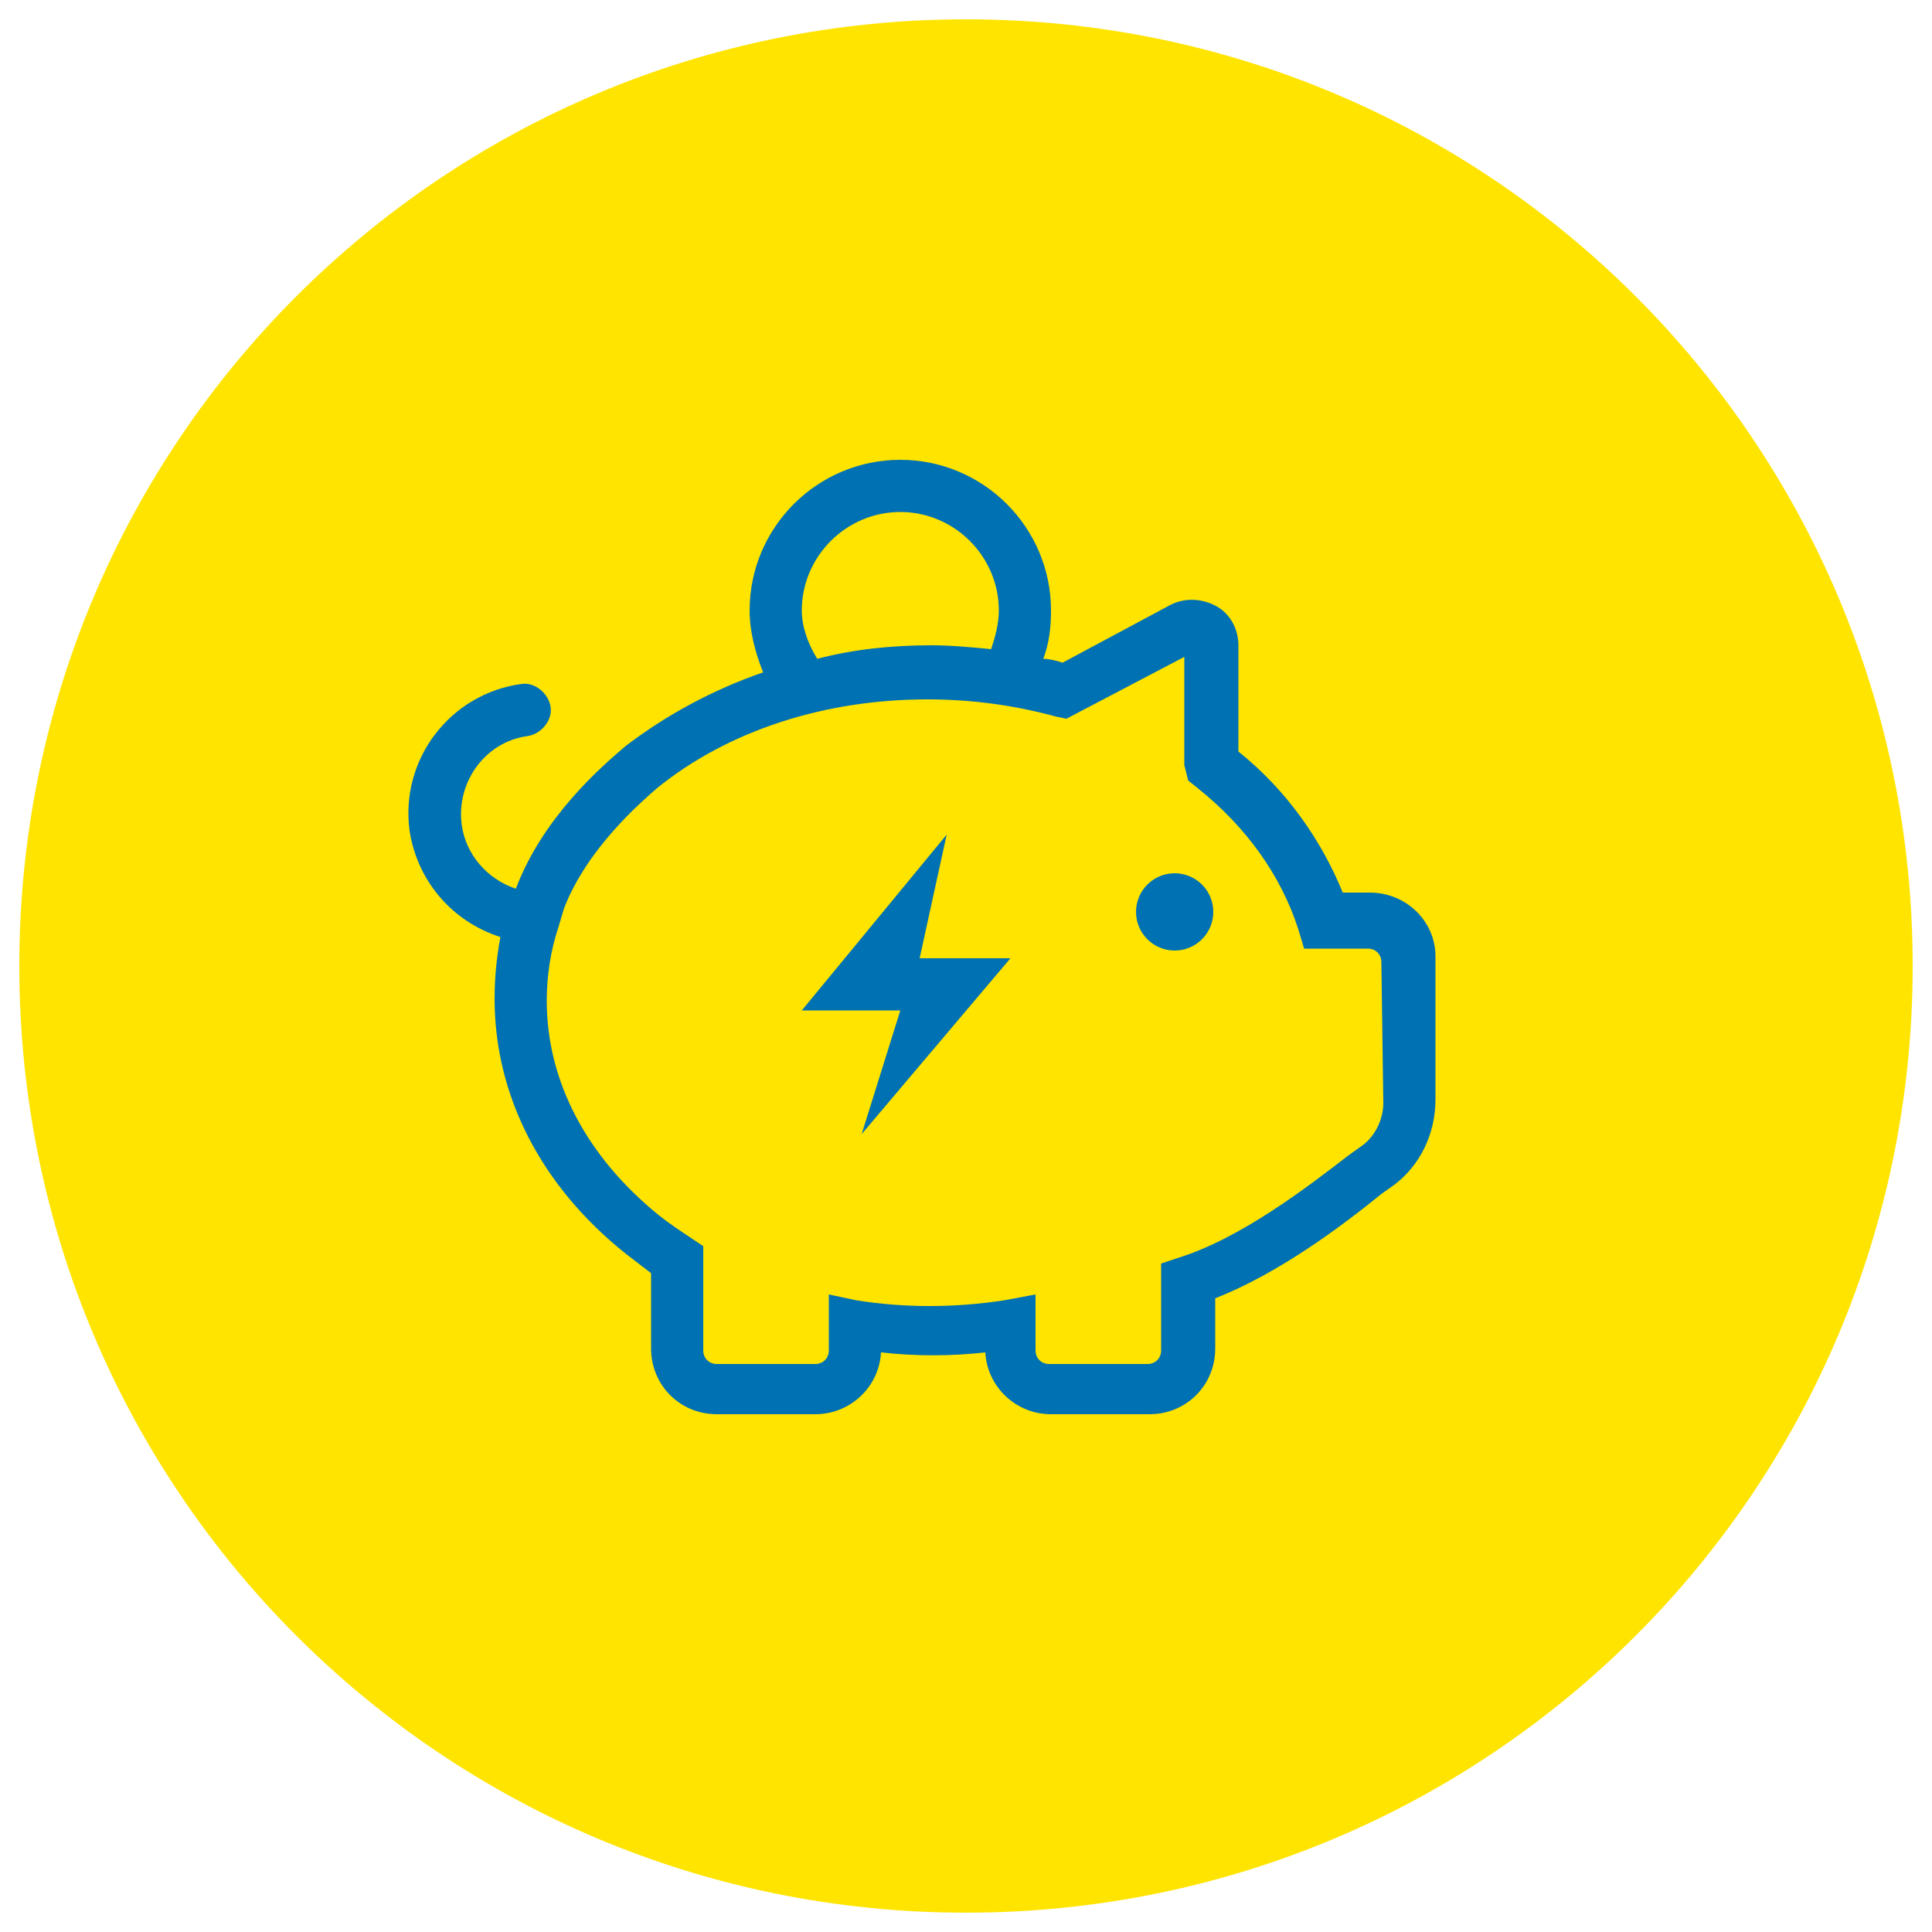
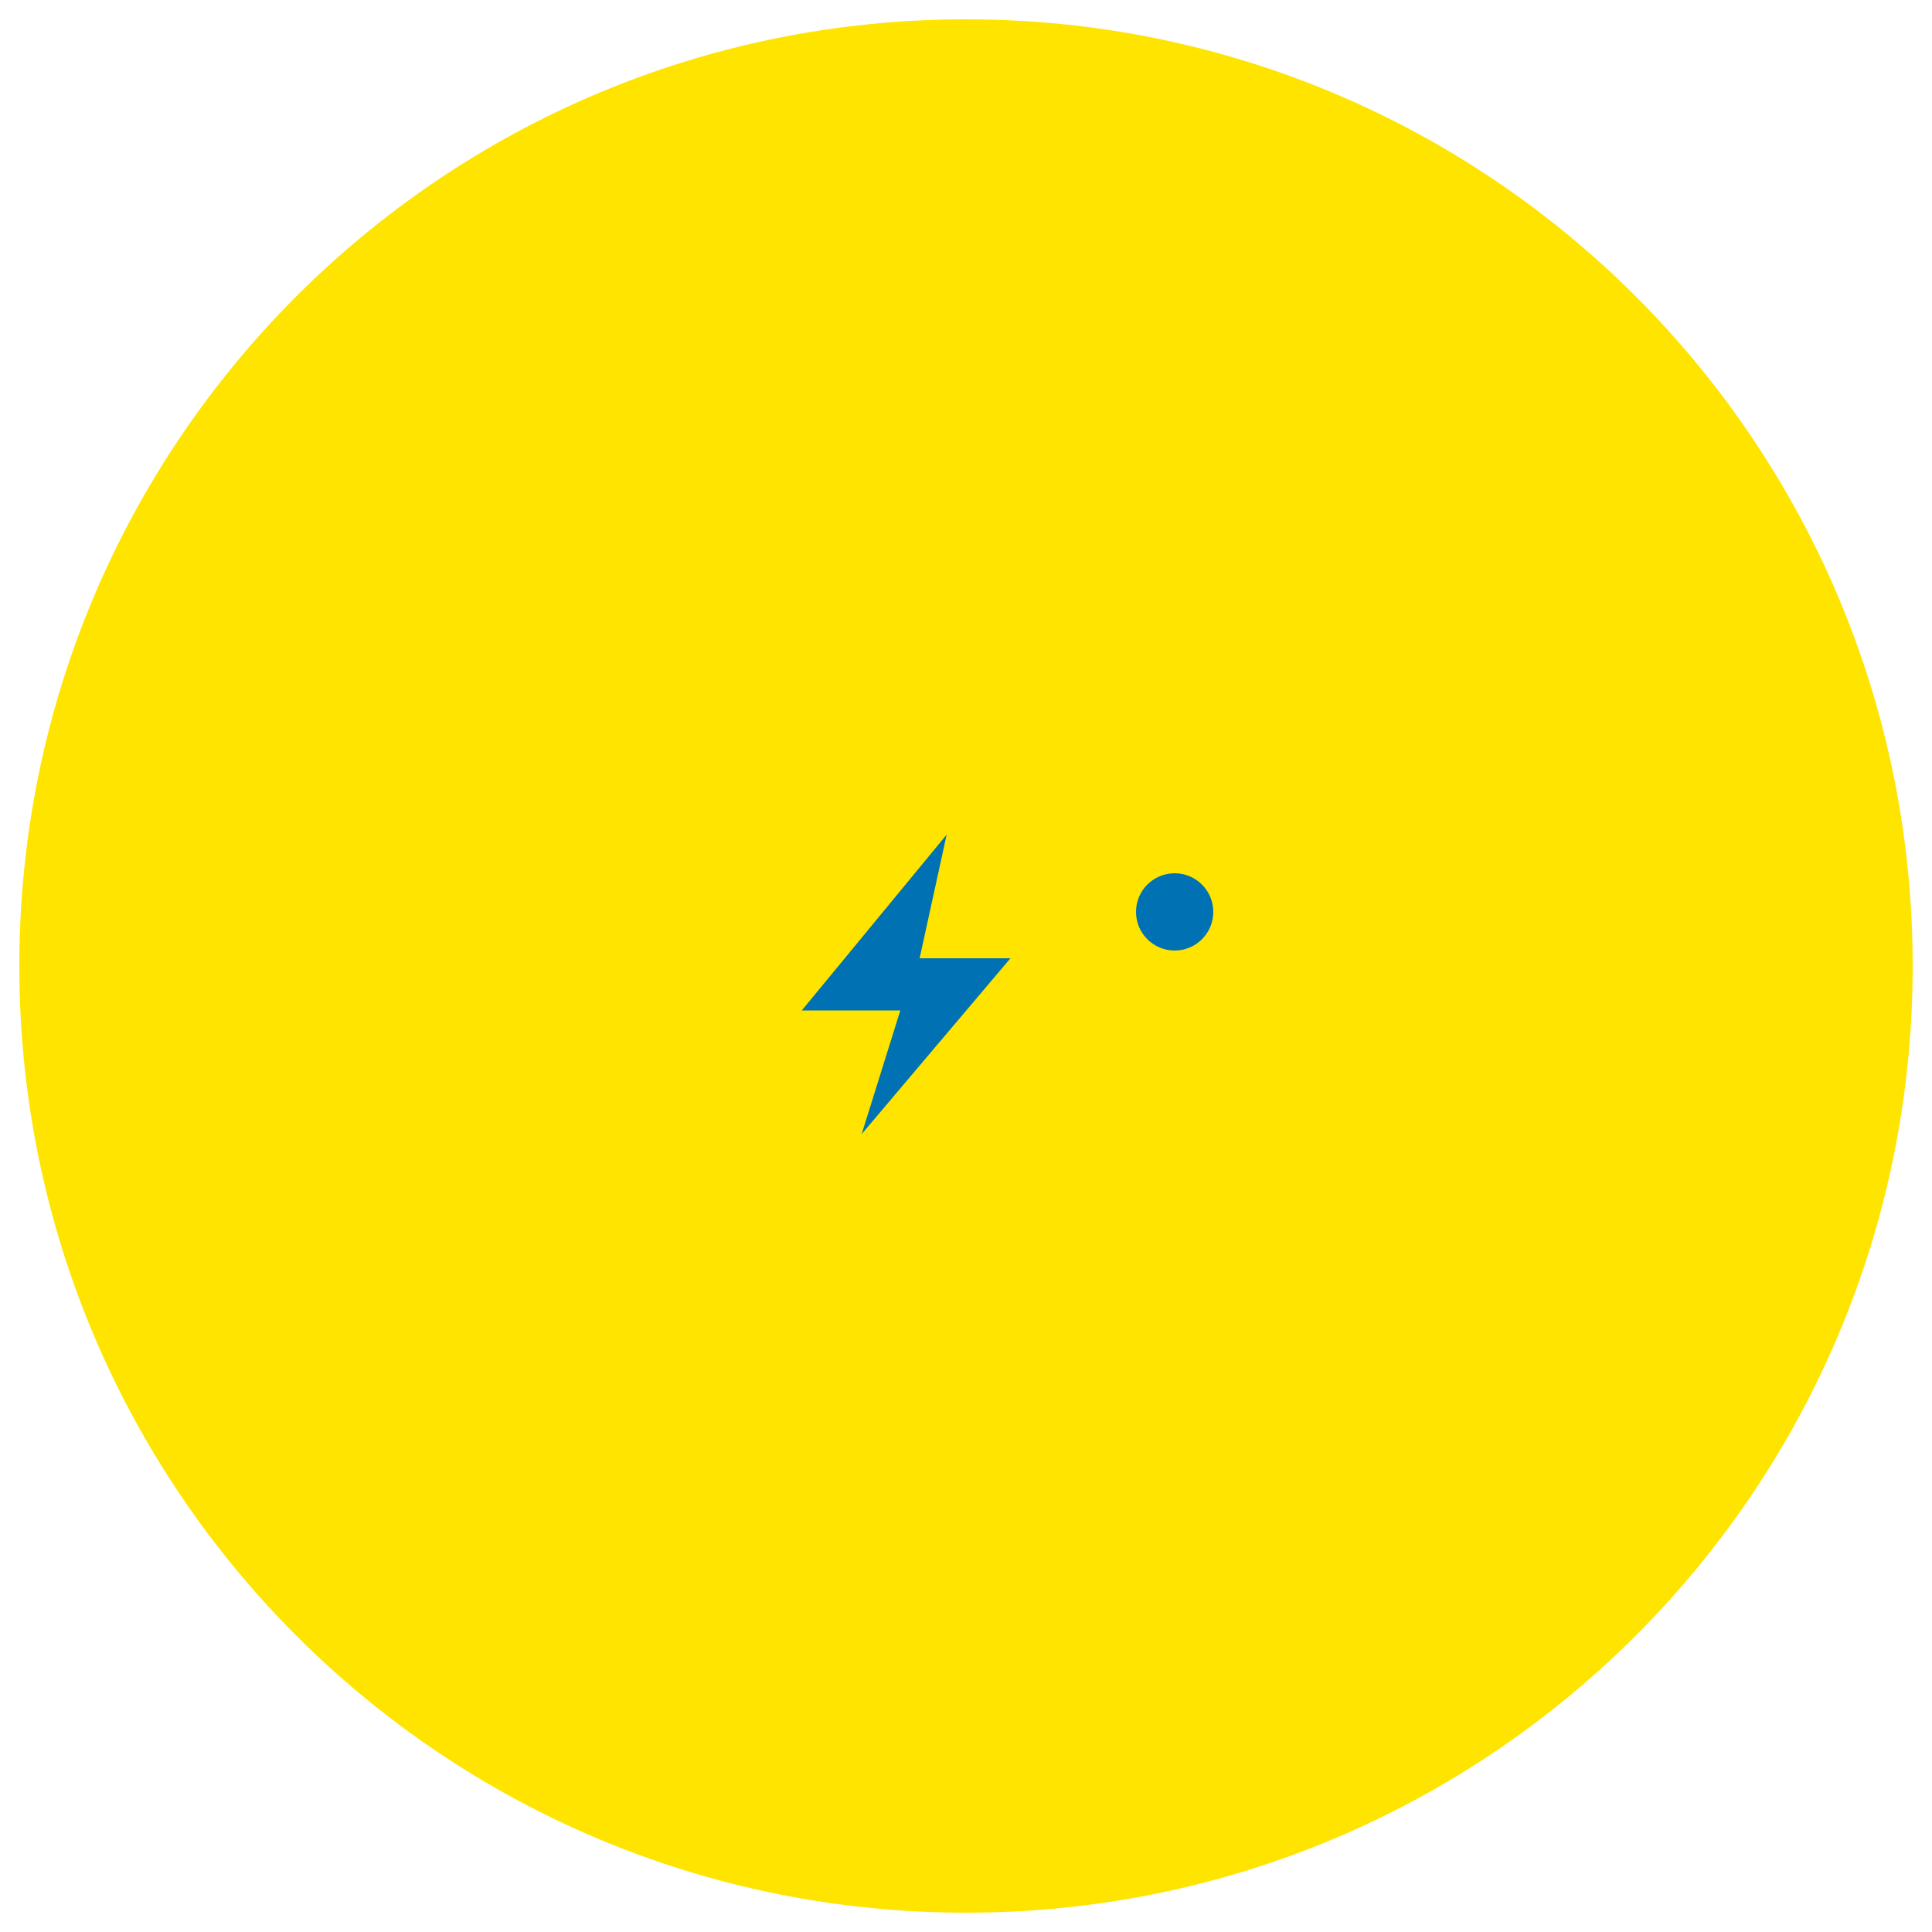
<svg xmlns="http://www.w3.org/2000/svg" version="1.1" id="Ebene_1" x="0px" y="0px" viewBox="0 0 100 100" style="enable-background:new 0 0 100 100;" xml:space="preserve">
  <style type="text/css">
	.st0{fill:#FFE400;}
	.st1{fill:#0071B2;}
</style>
  <path class="st0" d="M99,50c0,27.1-21.9,49-49,49S1,77.1,1,50C1,22.9,22.9,1,50,1S99,22.9,99,50" />
  <g>
    <g>
-       <path class="st1" d="M70.9,46.2h-1.4c-1.1-2.7-2.9-5.3-5.4-7.3v-5.5c0-0.8-0.4-1.6-1.1-2c-0.7-0.4-1.6-0.5-2.4-0.1l-5.6,3    c-0.3-0.1-0.7-0.2-1-0.2c0.3-0.8,0.4-1.6,0.4-2.5c0-4.3-3.5-7.8-7.8-7.8c-4.3,0-7.8,3.5-7.8,7.8c0,1.1,0.3,2.2,0.7,3.2    c-2.6,0.9-5,2.2-7.1,3.8c-1.3,1.1-4.3,3.7-5.7,7.4c-1.5-0.5-2.6-1.8-2.8-3.3c-0.3-2.2,1.2-4.3,3.4-4.6c0.7-0.1,1.3-0.8,1.2-1.5    c-0.1-0.7-0.8-1.3-1.5-1.2c-3.7,0.5-6.3,3.9-5.8,7.6c0.4,2.6,2.2,4.7,4.7,5.5c-0.2,1.1-0.3,2.1-0.3,3.2c0,5,2.4,9.7,6.8,13.2    c0.4,0.3,0.9,0.7,1.3,1v3.9c0,1.9,1.5,3.4,3.4,3.4h5.1c1.8,0,3.3-1.4,3.4-3.2c1.8,0.2,3.6,0.2,5.4,0c0.1,1.8,1.6,3.2,3.4,3.2h5.1    c1.9,0,3.4-1.5,3.4-3.4v-2.6c3.3-1.3,6.5-3.7,8.6-5.4l0.7-0.5c1.3-1,2.1-2.6,2.1-4.4v-7.4C74.3,47.7,72.8,46.2,70.9,46.2z     M41.5,31.6c0-2.8,2.3-5.1,5.1-5.1c2.8,0,5.1,2.3,5.1,5.1c0,0.7-0.2,1.4-0.4,2c-1-0.1-2.1-0.2-3.1-0.2c-2,0-4,0.2-5.9,0.7    C41.8,33.3,41.5,32.4,41.5,31.6z M71.6,57.1c0,0.8-0.4,1.7-1.1,2.2l-0.7,0.5c-2.2,1.7-5.6,4.3-8.8,5.3l-0.9,0.3v4.5    c0,0.4-0.3,0.7-0.7,0.7h-5.1c-0.4,0-0.7-0.3-0.7-0.7V67l-1.6,0.3c-2.6,0.4-5.2,0.4-7.7,0L42.9,67v2.9c0,0.4-0.3,0.7-0.7,0.7h-5.1    c-0.4,0-0.7-0.3-0.7-0.7v-5.4l-0.6-0.4c-0.6-0.4-1.2-0.8-1.7-1.2c-3.7-3-5.8-6.9-5.8-11.1c0-1.3,0.2-2.6,0.6-3.8c0,0,0,0,0,0    l0.3-1c1.2-3.1,4-5.5,4.8-6.2c3.7-3,8.7-4.6,14-4.6c2.3,0,4.5,0.3,6.7,0.9l0.5,0.1l6.1-3.2v5.6l0.2,0.8l0.5,0.4    c2.5,2,4.3,4.5,5.2,7.3l0.3,1h3.3c0.4,0,0.7,0.3,0.7,0.7L71.6,57.1z" />
      <polygon class="st1" points="49,43.2 41.5,52.3 46.6,52.3 44.6,58.7 52.3,49.6 47.6,49.6   " />
      <circle class="st1" cx="60.8" cy="47.2" r="2" />
    </g>
  </g>
  <g>
</g>
  <g>
</g>
  <g>
</g>
  <g>
</g>
  <g>
</g>
  <g>
</g>
  <g>
</g>
  <g>
</g>
  <g>
</g>
  <g>
</g>
  <g>
</g>
  <g>
</g>
  <g>
</g>
  <g>
</g>
  <g>
</g>
</svg>